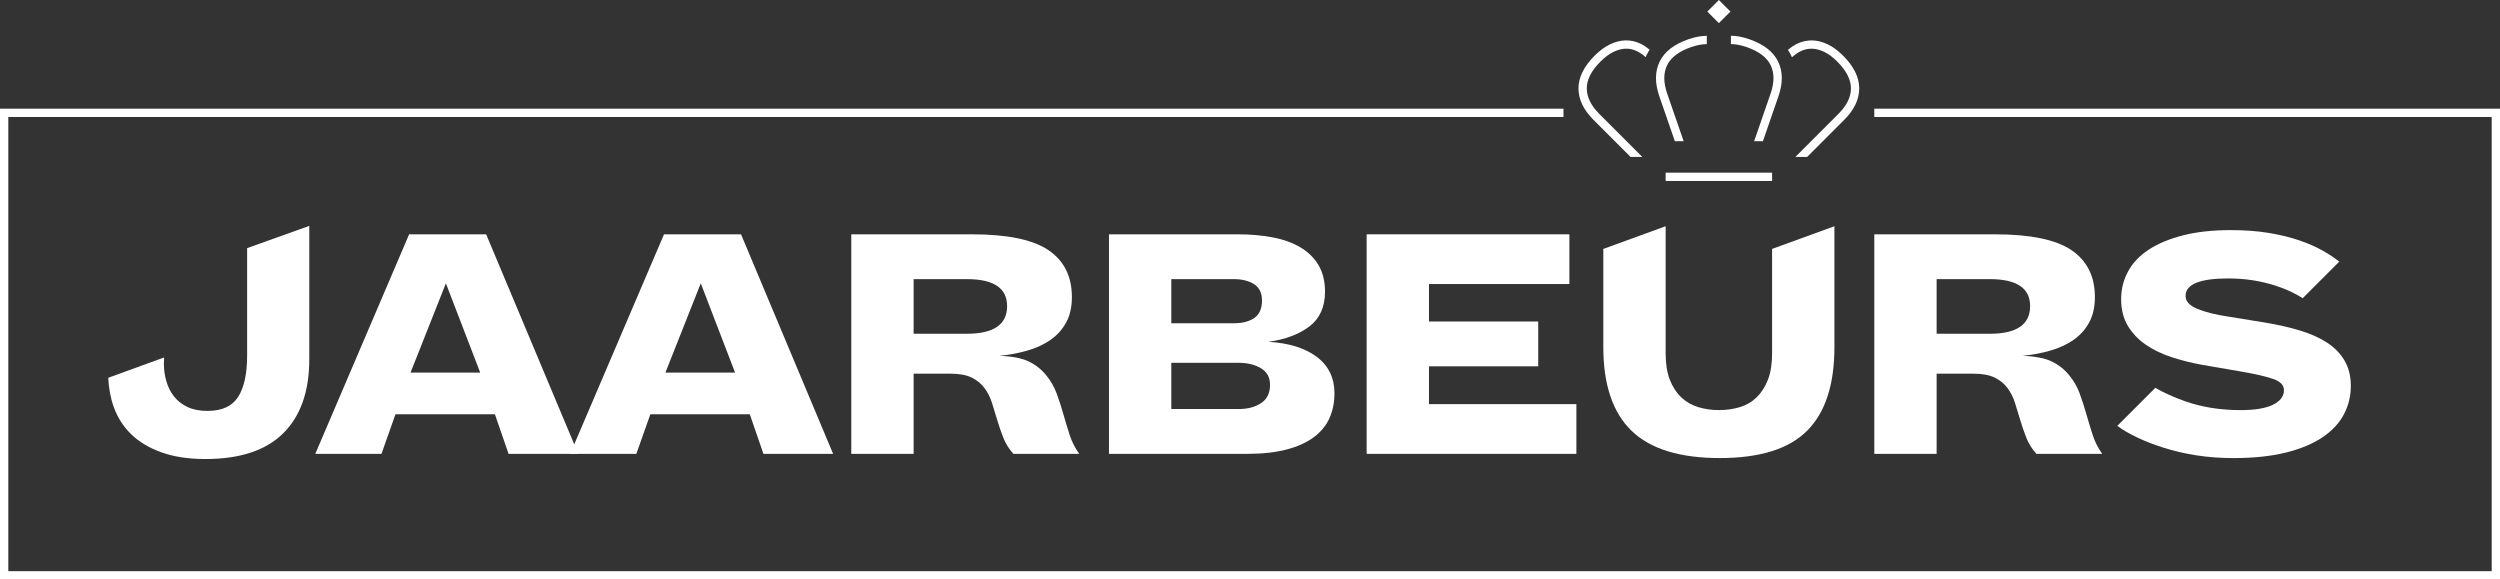
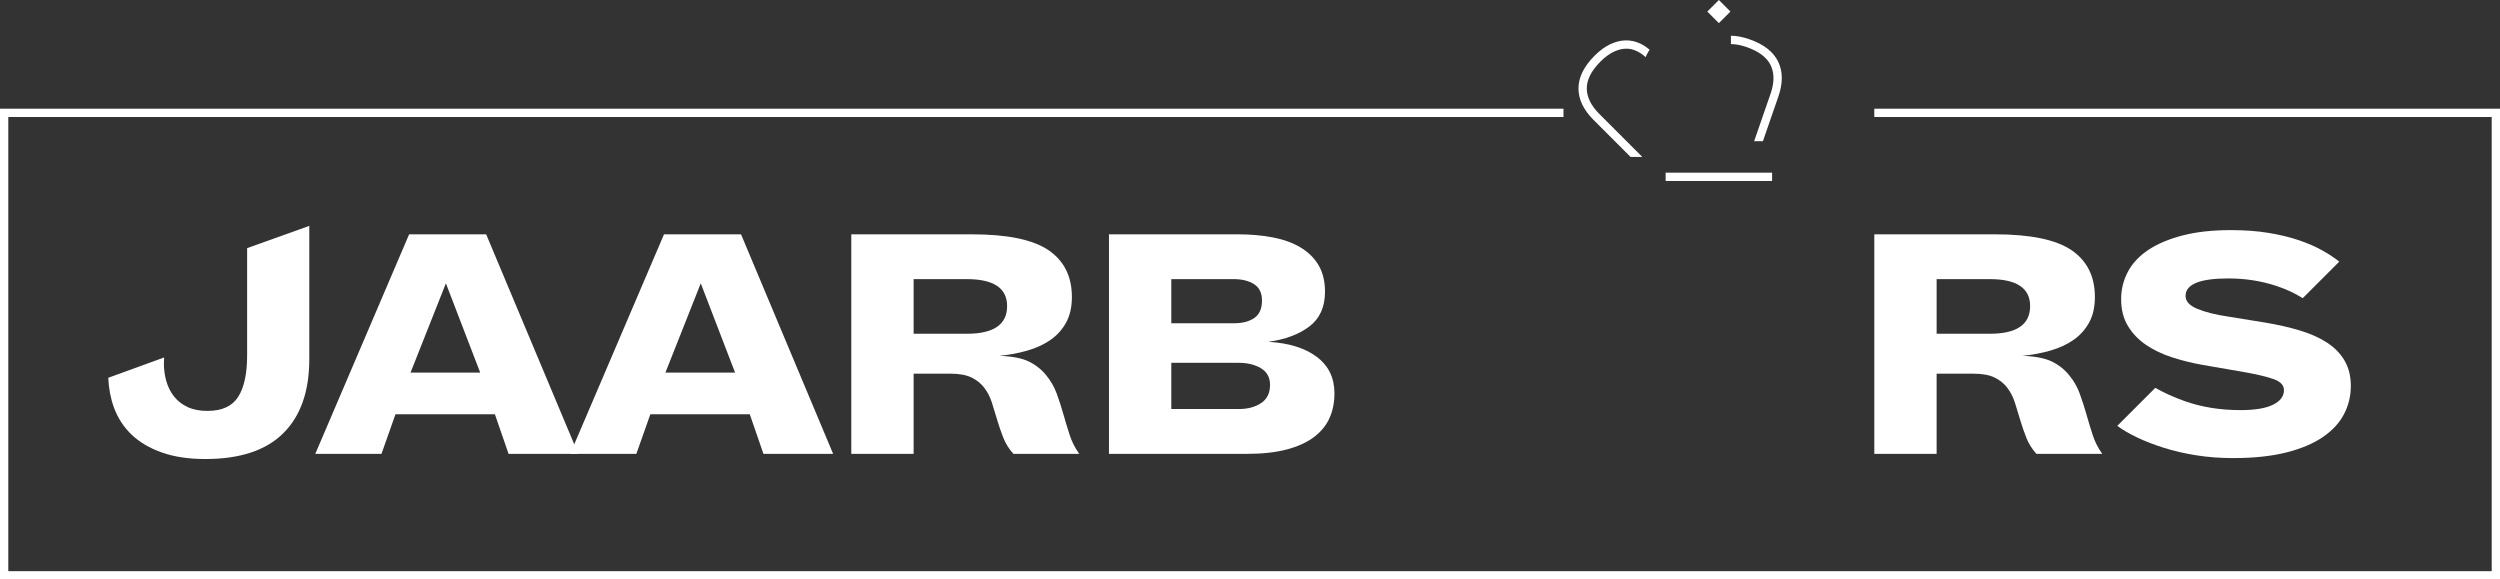
<svg xmlns="http://www.w3.org/2000/svg" viewBox="0 0 471.966 109.396" width="471.966" height="109.396">
  <rect x="0" y="0" width="471.966" height="109.396" fill="#333333" stroke="none" />
  <defs>
    <style>
            .cls-1 {
            fill: #fff;
            }

            .cls-2 {
            fill: none;
            stroke: #fff;
            stroke-width: 1.567px;
            }
        </style>
  </defs>
  <polyline class="cls-2" points="353.843 21.304 471.183 21.304 471.183 108.612 .784 108.612 .784 21.304 295.163 21.304" />
  <g>
    <path class="cls-1" d="m93.432,78.212h-18.773l-2.644,7.47h-12.494l17.716-41.447h14.543l17.385,41.447h-13.155l-2.578-7.47Zm-15.931-7.866h13.155l-6.478-16.857-6.677,16.857Z" />
    <path class="cls-1" d="m141.549,78.212h-18.773l-2.644,7.47h-12.494l17.716-41.447h14.543l17.385,41.447h-13.155l-2.578-7.47Zm-15.931-7.866h13.155l-6.478-16.857-6.677,16.857Z" />
    <path class="cls-1" d="m191.319,85.682c-.838-.926-1.477-1.95-1.917-3.074-.441-1.124-.826-2.248-1.157-3.371-.33-1.124-.661-2.203-.991-3.239-.331-1.035-.805-1.961-1.422-2.777-.617-.815-1.421-1.465-2.413-1.95-.992-.484-2.325-.727-3.999-.727h-6.941v15.138h-11.766v-41.447h22.739c6.743,0,11.579,1.003,14.51,3.008,2.93,2.005,4.395,4.947,4.395,8.825,0,1.895-.363,3.504-1.09,4.825-.728,1.322-1.709,2.413-2.942,3.272-1.234.859-2.689,1.532-4.363,2.017-1.675.485-3.437.816-5.288.991,2.423.089,4.286.453,5.586,1.091,1.299.639,2.39,1.51,3.272,2.611.837,1.014,1.487,2.148,1.95,3.404.462,1.256.881,2.545,1.256,3.867.374,1.323.771,2.634,1.19,3.933.418,1.301,1.025,2.502,1.818,3.603h-12.428Zm-8.792-22.674c5.068,0,7.602-1.74,7.602-5.222,0-3.393-2.535-5.09-7.602-5.09h-10.048v10.312h10.048Z" />
    <path class="cls-1" d="m209.359,85.682v-41.447h24.194c2.512,0,4.781.199,6.809.595,2.026.397,3.768,1.036,5.222,1.917,1.454.882,2.578,2.006,3.371,3.371.793,1.366,1.189,3.019,1.189,4.958,0,2.865-.981,5.047-2.941,6.544-1.962,1.498-4.551,2.468-7.768,2.909,3.877.221,6.93,1.168,9.155,2.842,2.225,1.675,3.338,3.966,3.338,6.875,0,1.719-.309,3.272-.926,4.66-.617,1.389-1.598,2.589-2.941,3.603-1.345,1.014-3.064,1.796-5.156,2.347-2.094.552-4.594.826-7.503.826h-26.045Zm23.665-24.657c1.542,0,2.798-.331,3.768-.992.969-.661,1.455-1.762,1.455-3.305,0-1.41-.496-2.435-1.488-3.074-.991-.638-2.28-.959-3.867-.959h-11.767v8.329h11.899Zm.859,16.195c1.674,0,3.074-.374,4.198-1.123,1.124-.749,1.686-1.895,1.686-3.438,0-1.41-.574-2.456-1.719-3.14-1.147-.683-2.556-1.025-4.231-1.025h-12.692v8.725h12.758Z" />
-     <path class="cls-1" d="m258.005,85.682v-41.447h38.274v9.387h-26.508v7.073h20.624v8.462h-20.624v7.139h27.83v9.387h-39.596Z" />
    <path class="cls-1" d="m384.449,85.682c-.838-.926-1.477-1.95-1.917-3.074-.441-1.124-.826-2.248-1.157-3.371-.33-1.124-.661-2.203-.991-3.239-.331-1.035-.805-1.961-1.422-2.777-.617-.815-1.421-1.465-2.413-1.95-.992-.484-2.325-.727-3.999-.727h-6.941v15.138h-11.766v-41.447h22.739c6.743,0,11.579,1.003,14.51,3.008,2.93,2.005,4.395,4.947,4.395,8.825,0,1.895-.363,3.504-1.09,4.825-.728,1.322-1.709,2.413-2.942,3.272-1.234.859-2.689,1.532-4.363,2.017-1.675.485-3.437.816-5.288.991,2.423.089,4.286.453,5.586,1.091,1.299.639,2.39,1.51,3.272,2.611.837,1.014,1.487,2.148,1.95,3.404.462,1.256.881,2.545,1.256,3.867.374,1.323.771,2.634,1.19,3.933.418,1.301,1.025,2.502,1.818,3.603h-12.428Zm-8.792-22.674c5.068,0,7.602-1.74,7.602-5.222,0-3.393-2.535-5.09-7.602-5.09h-10.048v10.312h10.048Z" />
    <path class="cls-1" d="m442.614,68.065c-.793-1.344-1.907-2.479-3.338-3.404-1.432-.925-3.14-1.686-5.123-2.28-1.983-.595-4.165-1.09-6.544-1.487l-6.94-1.124c-2.38-.352-4.32-.836-5.817-1.454-1.499-.616-2.248-1.432-2.248-2.446,0-2.203,2.688-3.305,8.065-3.305,3.173,0,6.169.463,8.99,1.388,1.974.648,3.65,1.433,5.063,2.341l6.901-6.901c-.882-.704-1.95-1.41-3.206-2.116-1.256-.704-2.722-1.344-4.396-1.916-1.675-.572-3.58-1.035-5.718-1.389-2.138-.352-4.528-.529-7.172-.529-3.438,0-6.445.331-9.023.992-2.578.661-4.738,1.565-6.478,2.71-1.741,1.146-3.041,2.523-3.9,4.132-.859,1.609-1.289,3.338-1.289,5.189,0,1.983.43,3.68,1.289,5.09.859,1.411,2.004,2.601,3.437,3.57,1.432.97,3.074,1.752,4.925,2.347,1.851.595,3.768,1.069,5.751,1.421l7.668,1.323c2.512.441,4.418.892,5.718,1.355,1.3.463,1.95,1.157,1.95,2.083,0,1.146-.683,2.06-2.05,2.743-1.366.684-3.416,1.025-6.147,1.025-3.835,0-7.337-.562-10.51-1.686-2.125-.753-3.97-1.597-5.581-2.517l-7.177,7.177h0c1.014.75,2.258,1.477,3.734,2.182,1.477.705,3.15,1.355,5.024,1.95,1.873.596,3.91,1.069,6.115,1.422,2.203.352,4.538.529,7.007.529,3.877,0,7.216-.353,10.014-1.058,2.798-.704,5.101-1.674,6.908-2.908,1.807-1.233,3.14-2.677,3.999-4.33s1.289-3.426,1.289-5.321c0-1.851-.397-3.448-1.19-4.793Z" />
    <path class="cls-1" d="m46.654,46.844v20.253c0,3.448-.564,6.056-1.69,7.824-1.127,1.768-3.062,2.652-5.802,2.652-1.459,0-2.708-.242-3.746-.729-1.039-.486-1.89-1.149-2.553-1.989-.663-.839-1.15-1.801-1.459-2.884-.31-1.083-.464-2.199-.464-3.348,0-.362.015-.743.044-1.14l-10.546,3.838c.092,1.985.432,3.843,1.053,5.556.729,2.012,1.845,3.736,3.348,5.172,1.502,1.437,3.414,2.564,5.735,3.382,2.321.817,5.049,1.227,8.189,1.227,6.541,0,11.447-1.625,14.719-4.873,3.271-3.249,4.906-7.9,4.906-13.957v-25.185l-11.736,4.202Z" />
-     <path class="cls-1" d="m334.546,46.991v19.719c0,1.983-.264,3.647-.793,4.991-.528,1.344-1.234,2.446-2.115,3.305-.881.859-1.939,1.477-3.173,1.851-1.234.374-2.535.562-3.9.562-1.412,0-2.733-.187-3.967-.562-1.234-.374-2.303-.992-3.206-1.851-.904-.859-1.62-1.961-2.148-3.305-.53-1.344-.793-3.007-.793-4.991v-24.002l-11.766,4.283v18.529c0,7.096,1.774,12.361,5.322,15.799,3.546,3.438,9.11,5.156,16.69,5.156,7.536,0,13.023-1.719,16.46-5.156,3.437-3.438,5.157-8.703,5.157-15.799v-22.812l-11.767,4.283Z" />
  </g>
  <g>
    <rect class="cls-1" x="322.955" y=".639" width="3.087" height="3.087" transform="translate(552.411 233.182) rotate(-135)" />
    <rect class="cls-1" x="314.451" y="32.597" width="20.095" height="1.567" />
    <path class="cls-1" d="m334.271,12.299c.721,1.469.719,3.277-.006,5.373l-3.106,8.983h1.658l2.929-8.471c.866-2.506.844-4.718-.068-6.576-.91-1.856-2.734-3.269-5.422-4.198-1.247-.431-2.422-.675-3.48-.654v1.566c.89.004,1.887.195,2.968.568,2.282.789,3.805,1.935,4.527,3.407Z" />
-     <path class="cls-1" d="m316.191,26.655h1.658l-3.106-8.982c-.725-2.097-.727-3.905-.006-5.374.722-1.472,2.245-2.618,4.527-3.407,1.077-.372,2.031-.548,2.956-.566v-1.566c-1.1.02-2.225.22-3.469.651-2.687.929-4.511,2.341-5.421,4.198-.912,1.857-.935,4.07-.068,6.577l2.929,8.47Z" />
-     <path class="cls-1" d="m347.959,10.515c-.955-.955-1.932-1.676-2.904-2.141-.994-.476-1.978-.728-2.924-.748-.933-.012-1.892.178-2.783.594-.624.292-1.228.707-1.811,1.199.207.317.398.643.565.984.046.093.079.191.121.285l.096.106c.545-.497,1.115-.885,1.692-1.154.678-.317,1.359-.462,2.083-.448.723.017,1.491.217,2.283.596.812.388,1.644,1.006,2.473,1.835,1.708,1.708,2.576,3.404,2.583,5.043.005,1.636-.788,3.261-2.356,4.83l-8.127,8.128h2.216l7.019-7.02c1.874-1.874,2.821-3.874,2.814-5.944-.007-2.067-1.031-4.135-3.042-6.146Z" />
    <path class="cls-1" d="m310.045,29.624l-8.127-8.128c-1.568-1.569-2.361-3.194-2.356-4.83.007-1.639.875-3.335,2.583-5.043.829-.829,1.661-1.447,2.473-1.835.792-.379,1.56-.579,2.284-.596.724-.025,1.404.13,2.083.448.576.269,1.144.657,1.689,1.152.057-.13.103-.262.166-.39.172-.35.37-.685.584-1.011-.572-.479-1.164-.886-1.775-1.172-.891-.417-1.829-.618-2.783-.594-.946.02-1.931.273-2.925.748-.972.465-1.949,1.186-2.904,2.141-2.01,2.01-3.035,4.079-3.042,6.146-.007,2.07.94,4.07,2.814,5.944l7.019,7.02h2.216Z" />
  </g>
</svg>